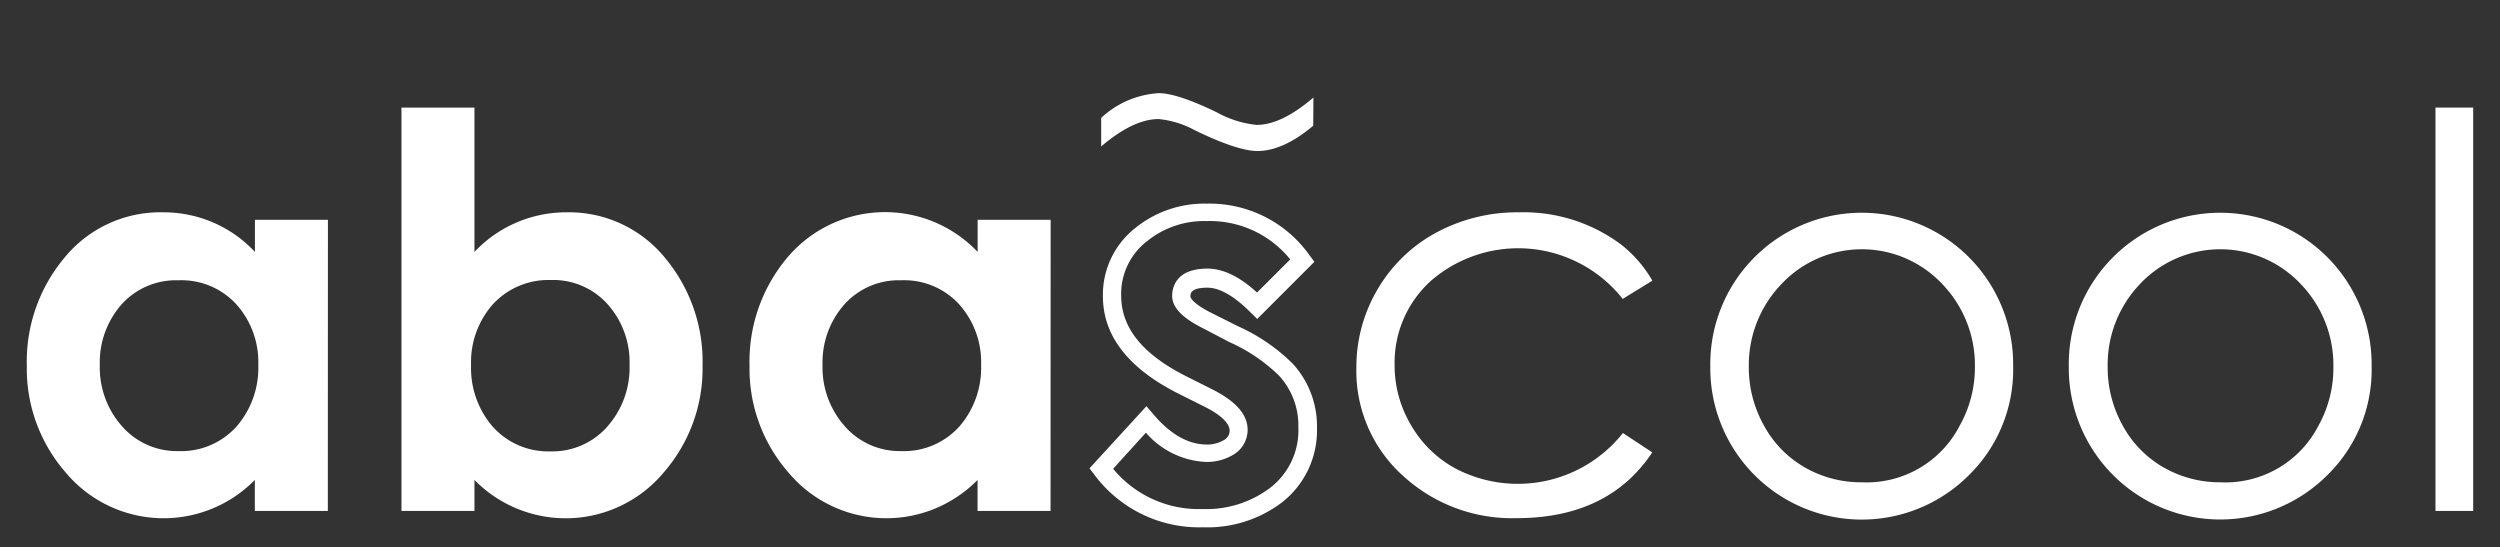
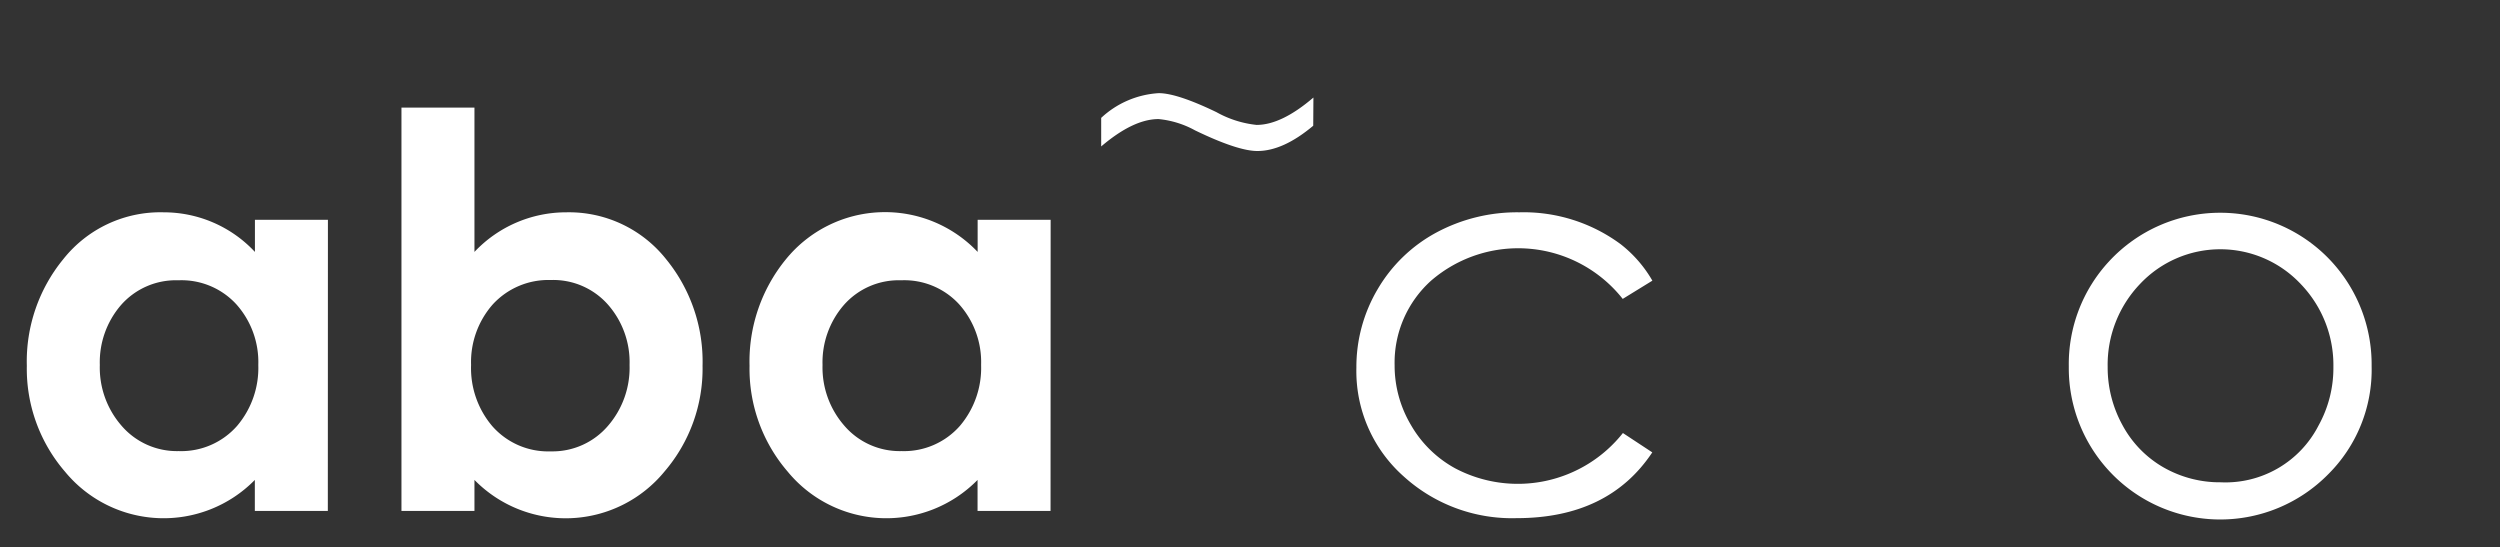
<svg xmlns="http://www.w3.org/2000/svg" id="Capa_1" data-name="Capa 1" viewBox="0 0 274 60">
  <rect x="0" y="0" width="274" height="60" fill="#333333" stroke="none" />
  <defs>
    <style>.cls-1{fill:#fff;}</style>
  </defs>
  <title>Mesa de trabajo 1 copia</title>
  <path class="cls-1" d="M35.93,56h-8V52.6a14,14,0,0,1-20.81-.91,17.26,17.26,0,0,1-4.18-11.6,17.68,17.68,0,0,1,4-11.69,13.57,13.57,0,0,1,11-5.13,13.66,13.66,0,0,1,10,4.34V24.09h8ZM28.31,40a9.51,9.51,0,0,0-2.4-6.64,8.15,8.15,0,0,0-6.36-2.64,8,8,0,0,0-6.31,2.74A9.58,9.58,0,0,0,10.94,40a9.68,9.68,0,0,0,2.33,6.6,8,8,0,0,0,6.31,2.84A8.15,8.15,0,0,0,26,46.66,9.82,9.82,0,0,0,28.31,40Z" />
  <path class="cls-1" d="M77,40.09a17.31,17.31,0,0,1-4.18,11.6A14,14,0,0,1,52,52.6V56H44V11.79h8V27.61a13.81,13.81,0,0,1,10.07-4.34A13.59,13.59,0,0,1,73,28.4,17.73,17.73,0,0,1,77,40.09ZM69,40a9.55,9.55,0,0,0-2.33-6.57,8,8,0,0,0-6.31-2.74A8.27,8.27,0,0,0,54,33.37,9.56,9.56,0,0,0,51.63,40a9.82,9.82,0,0,0,2.31,6.69,8.15,8.15,0,0,0,6.42,2.78,8,8,0,0,0,6.31-2.84A9.73,9.73,0,0,0,69,40Z" />
  <path class="cls-1" d="M115.14,56h-8V52.6a14,14,0,0,1-20.81-.91,17.26,17.26,0,0,1-4.18-11.6,17.68,17.68,0,0,1,4-11.69,14,14,0,0,1,21-.79V24.09h8Zm-7.61-16a9.51,9.51,0,0,0-2.4-6.64,8.15,8.15,0,0,0-6.36-2.64,8,8,0,0,0-6.31,2.74A9.58,9.58,0,0,0,90.15,40a9.69,9.69,0,0,0,2.34,6.6,8,8,0,0,0,6.31,2.84,8.16,8.16,0,0,0,6.42-2.78A9.82,9.82,0,0,0,107.53,40Z" />
-   <path class="cls-1" d="M131.84,57.79A14.31,14.31,0,0,1,119.92,52l-.51-.67,6.24-6.81.74.86c1.87,2.22,3.85,3.34,5.87,3.34a3.57,3.57,0,0,0,1.81-.45,1.18,1.18,0,0,0,.7-1.07c0-.81-1-1.78-2.92-2.71l-2.7-1.35c-5.48-2.76-8.27-6.34-8.27-10.66a9.31,9.31,0,0,1,3.56-7.5,12,12,0,0,1,7.81-2.66A13.42,13.42,0,0,1,143.54,28l.52.69-6.27,6.27-.71-.7c-1.8-1.81-3.4-2.73-4.75-2.73-1.86,0-1.86.65-1.86,1,0,0,.06.64,2.31,1.77l2.93,1.47a20.12,20.12,0,0,1,6,4.12,10.12,10.12,0,0,1,2.63,7,10,10,0,0,1-3.87,8.2A13.52,13.52,0,0,1,131.84,57.79ZM122,51.38a12.16,12.16,0,0,0,9.81,4.41,11.6,11.6,0,0,0,7.38-2.31,7.94,7.94,0,0,0,3.11-6.63,8.07,8.07,0,0,0-2.11-5.67,18.5,18.5,0,0,0-5.41-3.67L131.89,36c-1.47-.74-3.42-1.91-3.42-3.56,0-.9.38-3,3.86-3,1.72,0,3.51.86,5.44,2.62l3.64-3.63a11.32,11.32,0,0,0-9.16-4.2,9.92,9.92,0,0,0-6.54,2.21,7.29,7.29,0,0,0-2.83,5.95c0,3.55,2.35,6.45,7.17,8.87l2.69,1.35c2.71,1.34,4,2.82,4,4.5a3.17,3.17,0,0,1-1.68,2.79,5.6,5.6,0,0,1-2.83.73,9.25,9.25,0,0,1-6.64-3.21Z" />
  <path class="cls-1" d="M181.09,49.58q-4.8,7.22-14.91,7.21a17.66,17.66,0,0,1-12.33-4.57,15.42,15.42,0,0,1-5.19-11.92A16.72,16.72,0,0,1,151,31.68a16.53,16.53,0,0,1,6.4-6.18,18.71,18.71,0,0,1,9.11-2.23,17.89,17.89,0,0,1,11.11,3.49,13.81,13.81,0,0,1,3.48,4l-3.25,2a14.6,14.6,0,0,0-21-2,12.08,12.08,0,0,0-4,9.26,12.76,12.76,0,0,0,1.79,6.56,12.5,12.5,0,0,0,4.85,4.75,14.7,14.7,0,0,0,18.38-3.87Z" />
-   <path class="cls-1" d="M220.64,40.12A16.18,16.18,0,0,1,215.87,52a16.6,16.6,0,0,1-28.42-11.85,16.55,16.55,0,0,1,4.39-11.48,16.59,16.59,0,0,1,24.41,0A16.59,16.59,0,0,1,220.64,40.12Zm-4.19.09a12.81,12.81,0,0,0-3.58-9.08,12.09,12.09,0,0,0-17.62,0,12.81,12.81,0,0,0-3.58,9.08,13,13,0,0,0,1.61,6.34,11.74,11.74,0,0,0,4.53,4.68,12.38,12.38,0,0,0,6.25,1.63,11.48,11.48,0,0,0,10.73-6.22A13,13,0,0,0,216.45,40.21Z" />
  <path class="cls-1" d="M259.93,40.12A16.15,16.15,0,0,1,255.15,52a16.6,16.6,0,0,1-28.41-11.85,16.55,16.55,0,0,1,4.39-11.48,16.59,16.59,0,0,1,24.41,0A16.64,16.64,0,0,1,259.93,40.12Zm-4.19.09a12.81,12.81,0,0,0-3.58-9.08,12.09,12.09,0,0,0-17.62,0A12.81,12.81,0,0,0,231,40.21a13.07,13.07,0,0,0,1.6,6.34,11.74,11.74,0,0,0,4.53,4.68,12.42,12.42,0,0,0,6.26,1.63,11.46,11.46,0,0,0,10.72-6.22A13,13,0,0,0,255.74,40.21Z" />
-   <path class="cls-1" d="M271.06,56h-4.13V11.79h4.13Z" />
  <path class="cls-1" d="M143.93,13.78c-2.19,1.84-4.23,2.77-6.12,2.77q-2.15,0-6.83-2.26a10.33,10.33,0,0,0-4-1.24c-1.85,0-3.94,1-6.29,3V12.92A10.11,10.11,0,0,1,127,10.21q2,0,6.32,2.08a11.46,11.46,0,0,0,4.4,1.4q2.73,0,6.23-3Z" />
</svg>